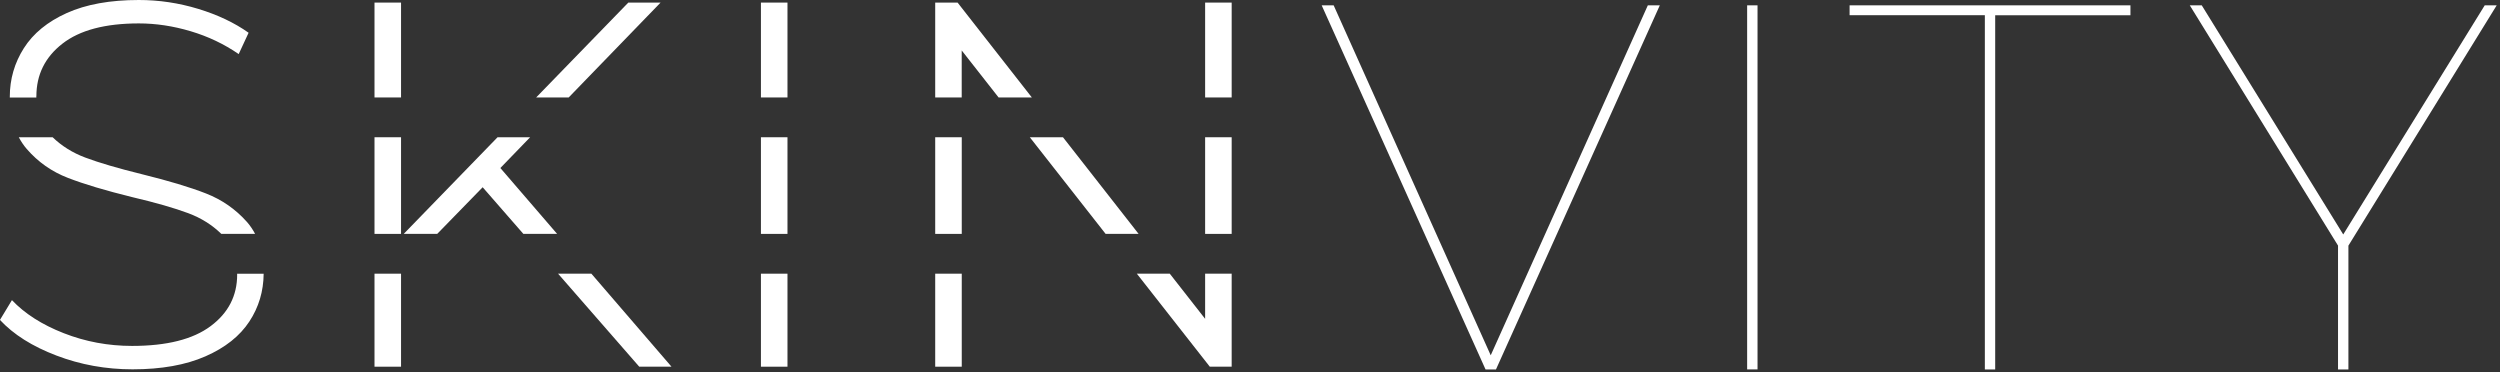
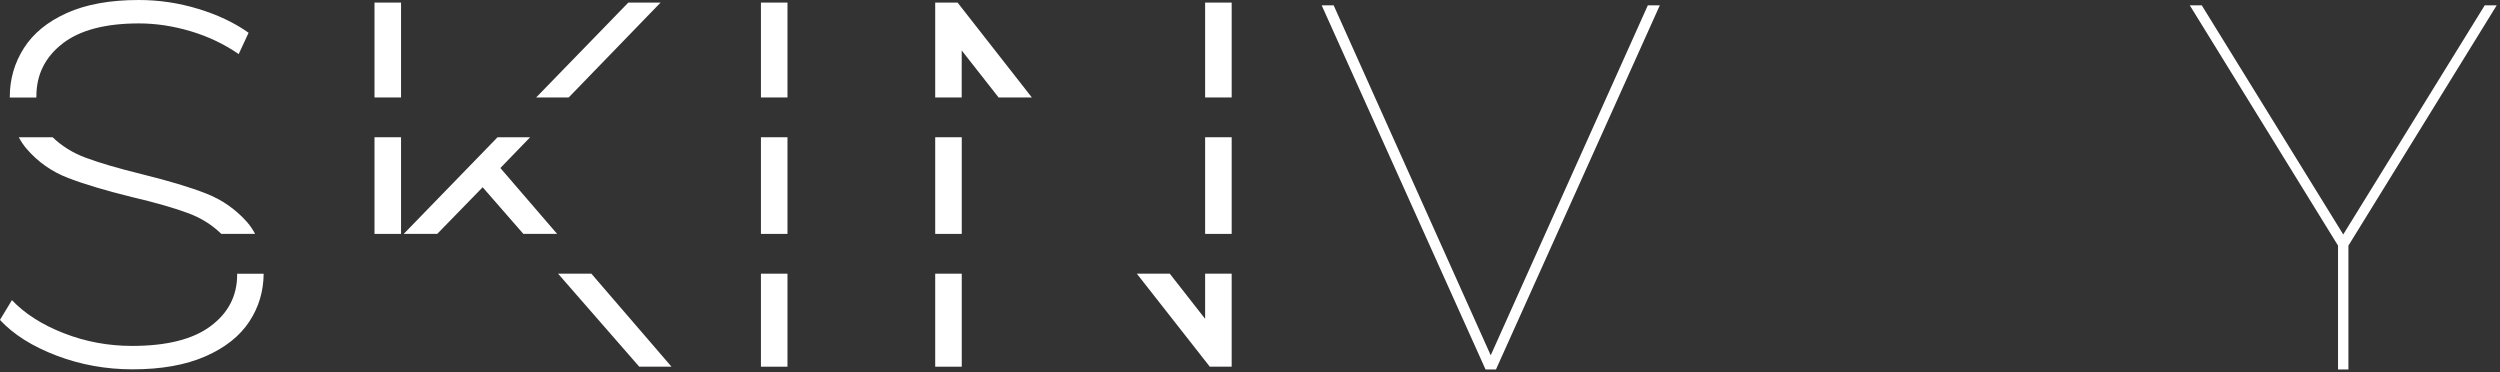
<svg xmlns="http://www.w3.org/2000/svg" fill="none" viewBox="0 0 551 82" height="82" width="551">
  <rect x="0" y="0" width="551" height="82" fill="#333333" stroke="none" />
  <g clip-path="url(#clip0_1_53)">
    <path fill="white" d="M327.41 81.42L291.3 1.18H293.94L329.13 79.59H327.98L363.18 1.18H365.82L329.71 81.43H327.42L327.41 81.42Z" />
-     <path fill="white" d="M385.07 81.42V1.18H387.36V81.43H385.07V81.42Z" />
-     <path fill="white" d="M437.46 81.42V3.35H407.65V1.18H469.55V3.36H439.74V81.43H437.45L437.46 81.42Z" />
    <path fill="white" d="M515.3 81.42V53.33L515.87 55.05L482.63 1.18H485.27L516.91 52.42H515.99L547.63 1.18H550.27L517.02 55.06L517.59 53.34V81.43H515.3V81.42Z" />
    <path fill="white" d="M54.4 48.89C51.92 46.1 48.92 44.02 45.4 42.64C41.88 41.26 37.18 39.85 31.3 38.4C26.03 37.1 21.86 35.88 18.8 34.73C15.97 33.67 13.58 32.16 11.6 30.25H4.14C4.64 31.18 5.21 32.05 5.9 32.84C8.38 35.7 11.4 37.83 14.96 39.2C18.51 40.58 23.23 41.99 29.12 43.44C34.32 44.66 38.44 45.85 41.5 46.99C44.36 48.06 46.77 49.59 48.77 51.54H56.22C55.71 50.58 55.11 49.69 54.4 48.88V48.89Z" />
    <path fill="white" d="M8.02 21.21C8.02 16.47 9.93 12.61 13.75 9.63C17.57 6.65 23.19 5.16 30.6 5.16C34.34 5.16 38.15 5.73 42.01 6.88C45.87 8.03 49.4 9.71 52.61 11.92L54.79 7.22C51.66 5 47.95 3.25 43.67 1.95C39.39 0.65 35.03 0 30.6 0C24.26 0 18.96 0.96 14.72 2.87C10.48 4.78 7.33 7.36 5.26 10.61C3.2 13.86 2.16 17.43 2.16 21.33C2.16 21.38 2.16 21.44 2.16 21.49H8.01C8.01 21.4 8 21.31 8 21.21H8.02Z" />
    <path fill="white" d="M52.27 60.53C52.27 65.19 50.32 68.98 46.42 71.88C42.52 74.79 36.75 76.24 29.11 76.24C23.84 76.24 18.81 75.3 14.04 73.43C9.26 71.56 5.46 69.13 2.63 66.15L-0.01 70.51C2.97 73.72 7.12 76.34 12.43 78.36C17.74 80.39 23.34 81.4 29.22 81.4C35.56 81.4 40.91 80.45 45.27 78.54C49.63 76.63 52.85 74.07 54.96 70.86C57.04 67.69 58.08 64.18 58.11 60.33H52.26C52.26 60.4 52.26 60.47 52.26 60.54L52.27 60.53Z" />
    <path fill="white" d="M88.39 30.25H82.54V51.55H88.39V30.25Z" />
    <path fill="white" d="M88.39 0.57H82.54V21.48H88.39V0.57Z" />
    <path fill="white" d="M116.84 30.25H109.66L88.98 51.55H96.36L106.38 41.27L115.35 51.55H122.79L110.28 37.03L116.84 30.25Z" />
-     <path fill="white" d="M88.39 60.32H82.54V80.82H88.39V60.32Z" />
    <path fill="white" d="M140.89 80.82H148L130.34 60.32H123L140.89 80.82Z" />
    <path fill="white" d="M145.59 0.57H138.48L118.17 21.48H125.34L145.59 0.57Z" />
    <path fill="white" d="M173.56 0.57H167.71V21.48H173.56V0.57Z" />
    <path fill="white" d="M173.56 30.25H167.71V51.55H173.56V30.25Z" />
    <path fill="white" d="M173.56 60.32H167.71V80.82H173.56V60.32Z" />
    <path fill="white" d="M211.97 30.25H206.12V51.55H211.97V30.25Z" />
-     <path fill="white" d="M226.97 30.25L243.68 51.55H250.95L234.28 30.25H226.97Z" />
    <path fill="white" d="M211.97 60.32H206.12V80.82H211.97V60.32Z" />
    <path fill="white" d="M271.46 30.25H265.61V51.55H271.46V30.25Z" />
    <path fill="white" d="M271.46 0.57H265.61V21.48H271.46V0.57Z" />
    <path fill="white" d="M211.96 11.12L220.09 21.48H227.42L211.05 0.57H206.12V21.48H211.96V11.12Z" />
    <path fill="white" d="M265.61 70.27L257.82 60.32H250.56L266.64 80.82H271.46V60.32H265.61V70.27Z" />
  </g>
  <defs>
    <clipPath id="clip0_1_53">
      <rect fill="white" height="81.42" width="550.26" />
    </clipPath>
  </defs>
</svg>